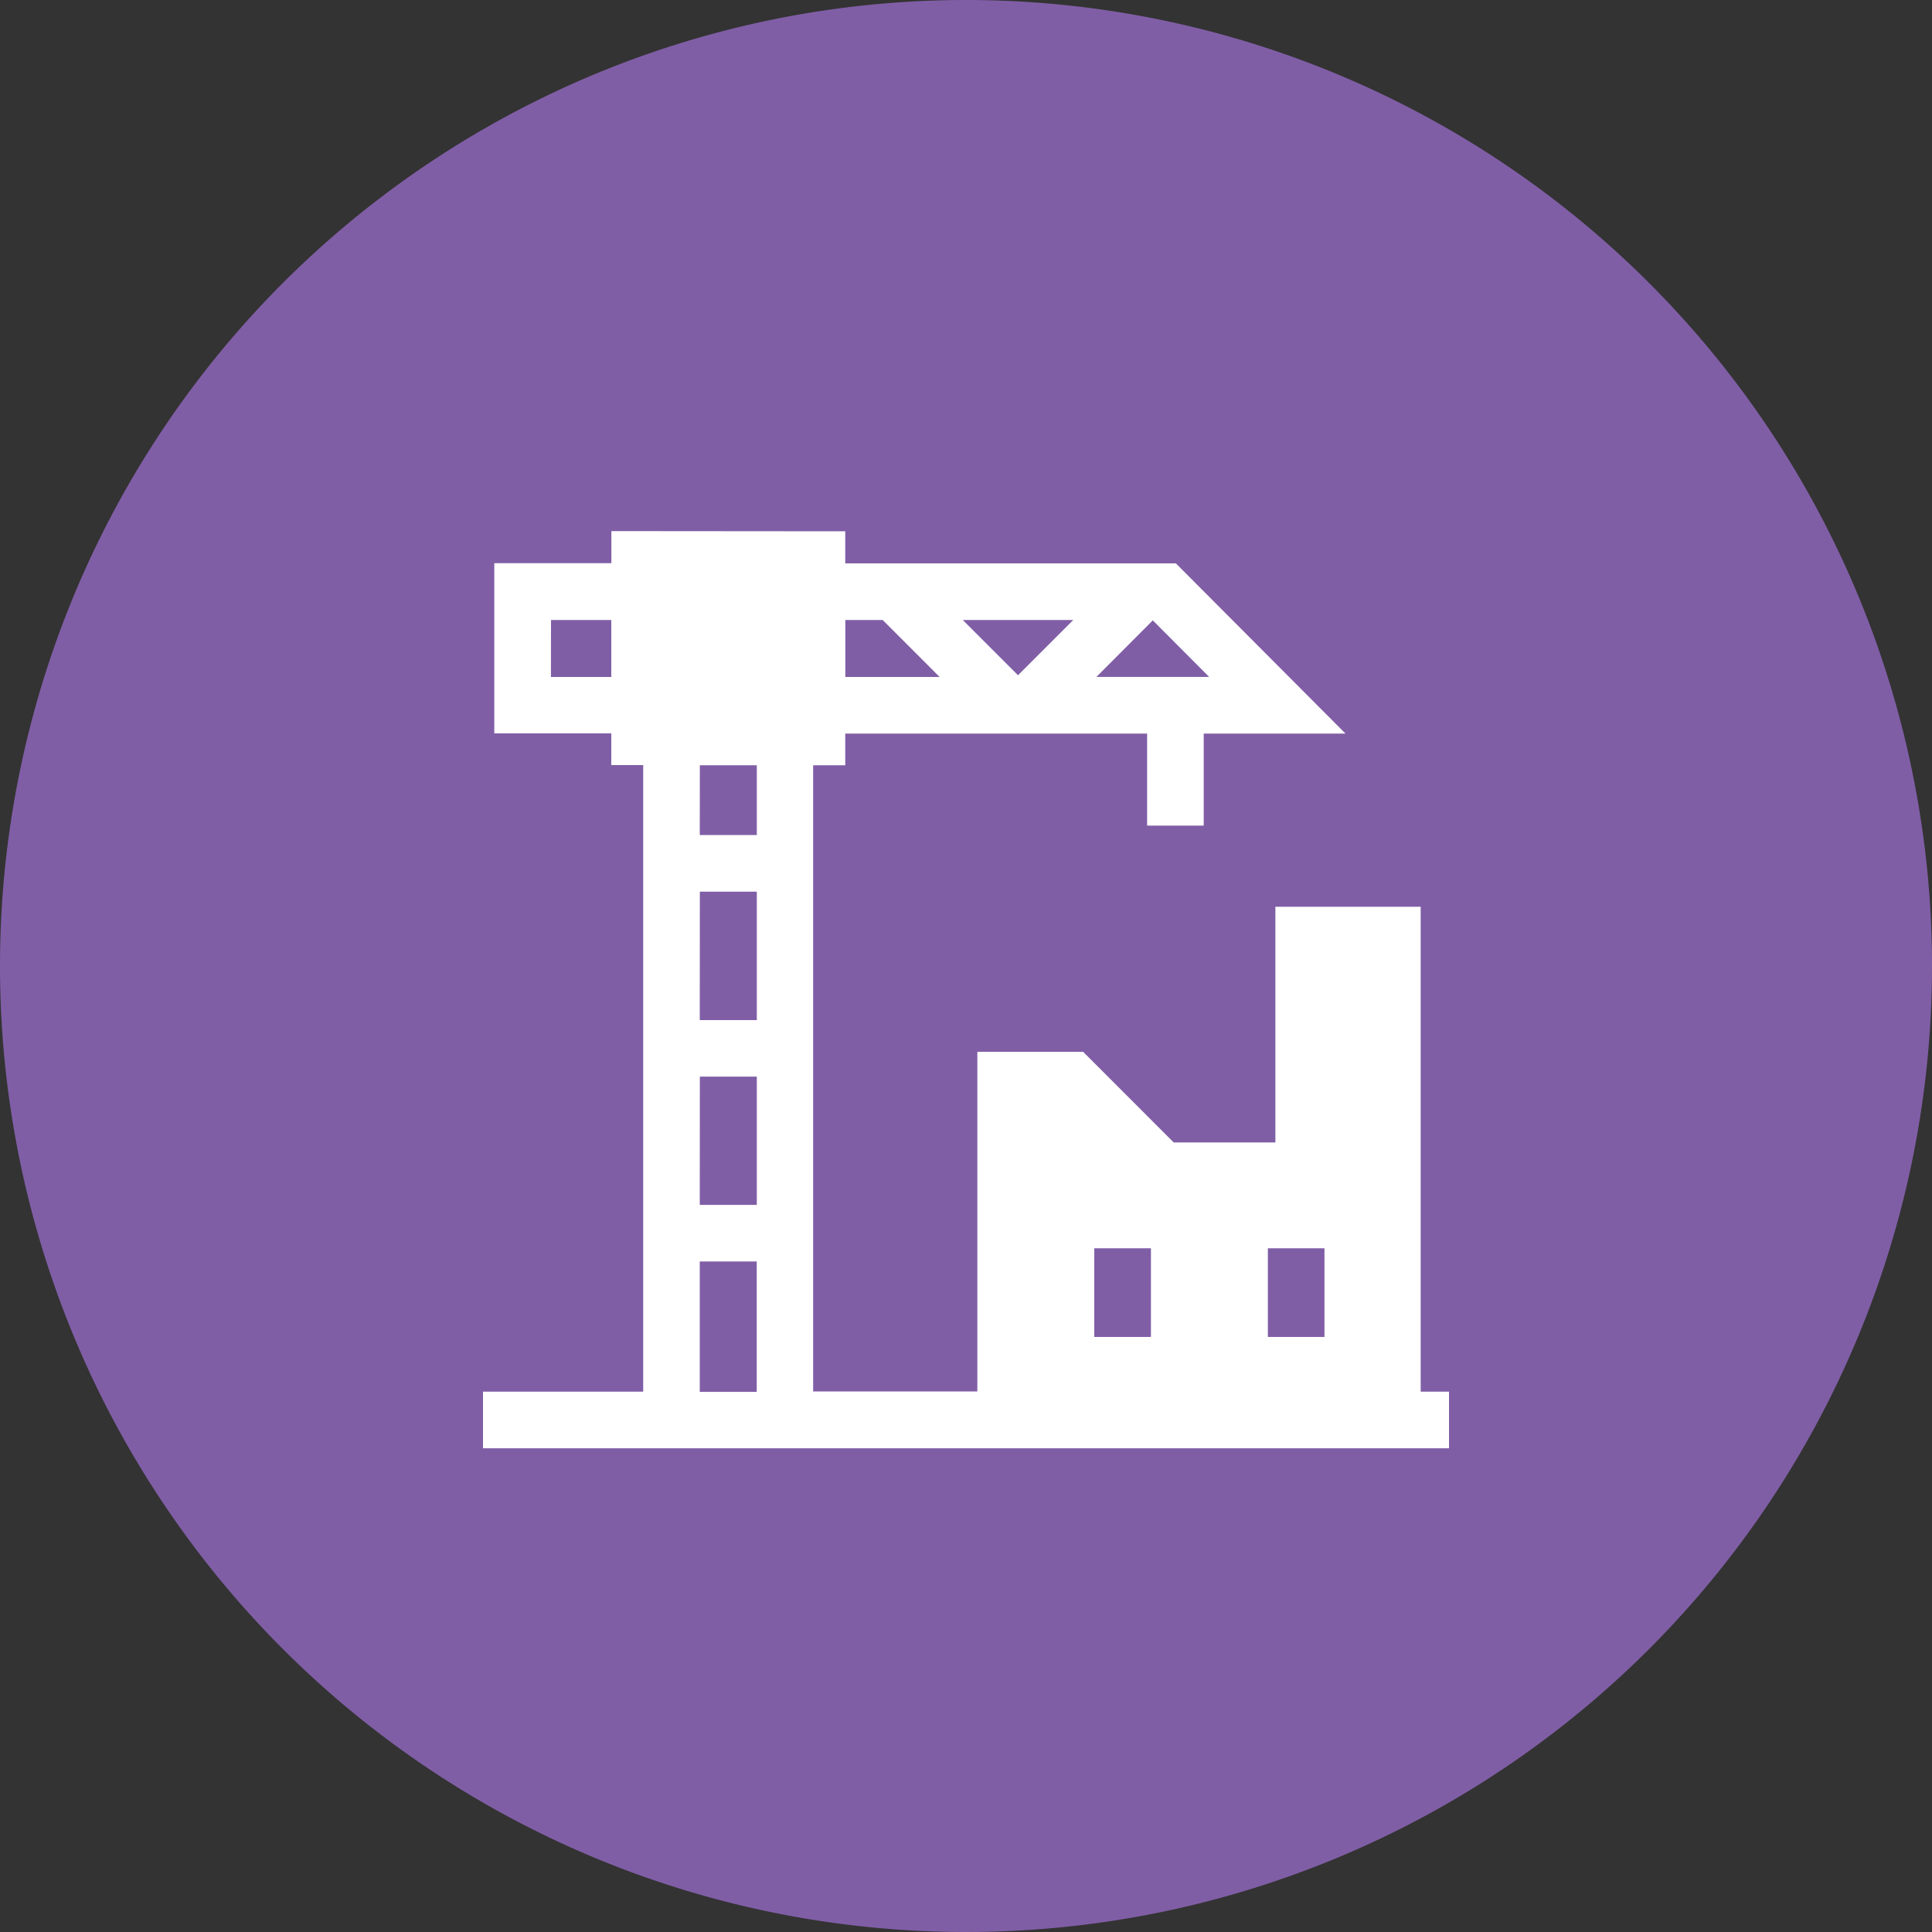
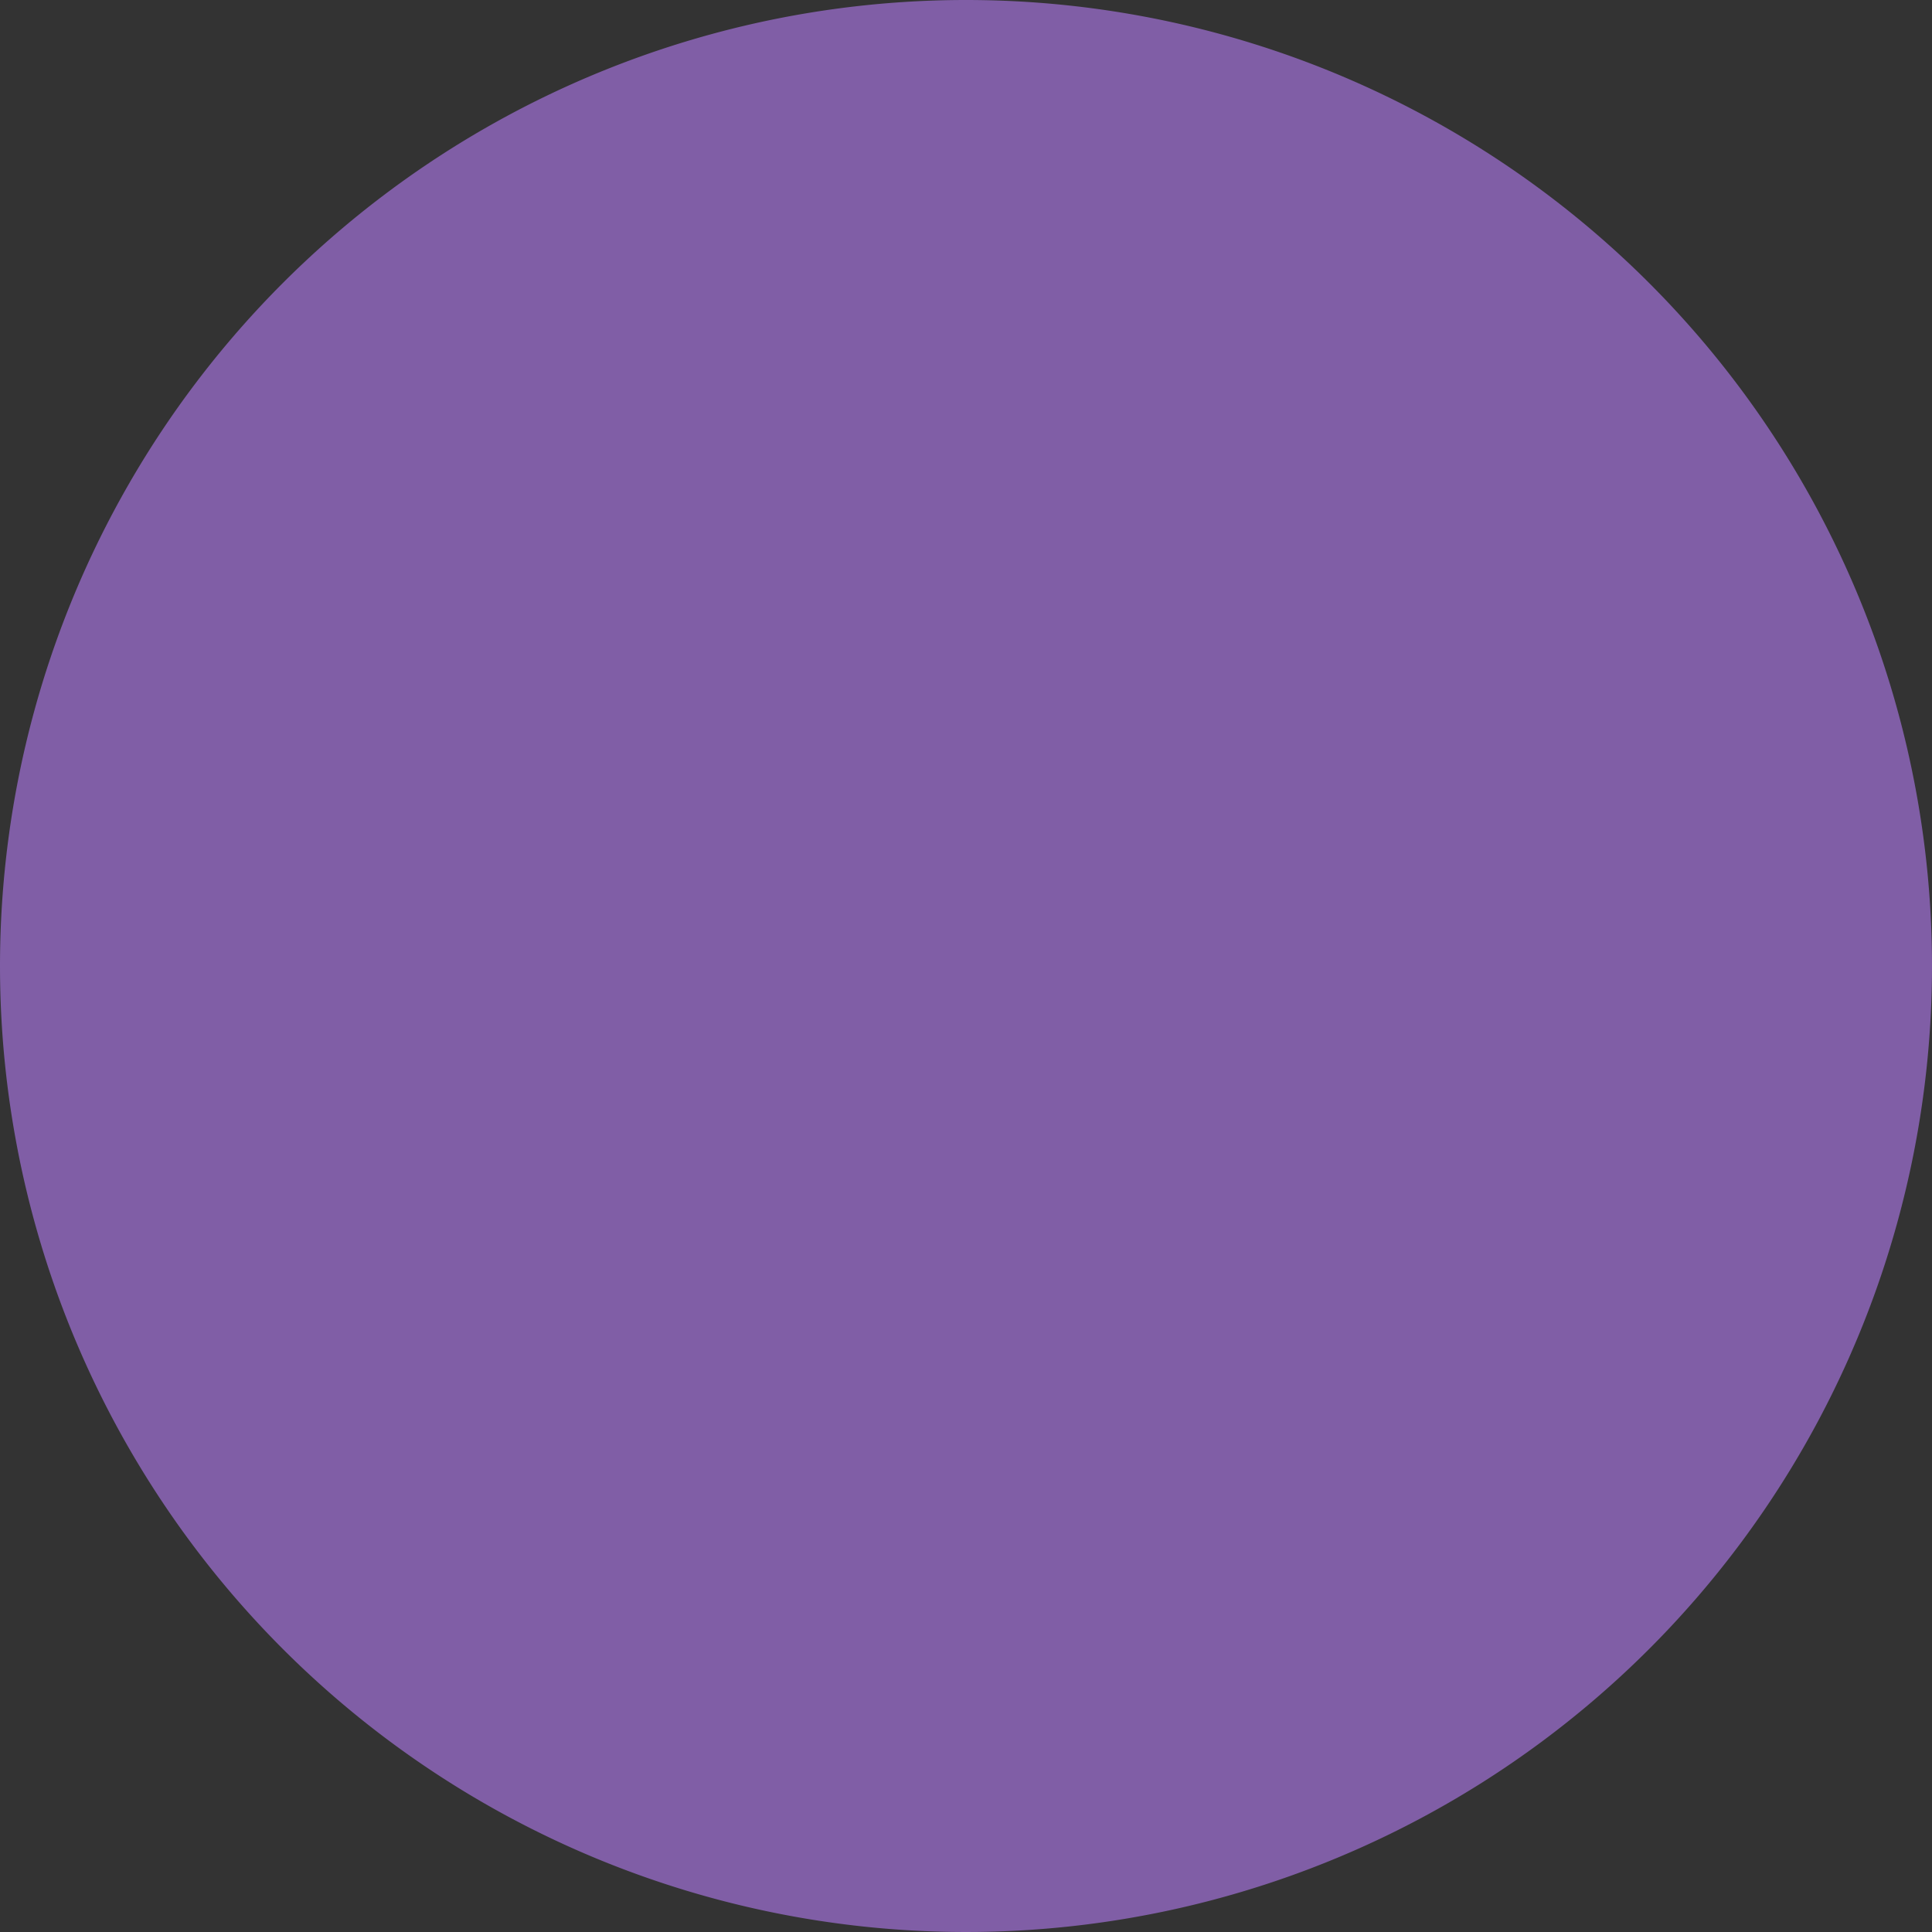
<svg xmlns="http://www.w3.org/2000/svg" width="50" height="50">
  <rect width="100%" height="100%" fill="#333333" stroke="none" />
  <path d="M25 0A25 25 0 1 1 0 25 25 25 0 0 1 25 0" fill="#805ea6" />
-   <path d="M18.11 32.646h1.474v3.375H18.11Zm10.21-.341h1.466V34.6H28.32Zm4.492 0h1.465V34.6h-1.465Zm-14.7-4.442h1.474v3.32H18.11Zm0-4.787h1.474V26.4H18.11Zm0-3.271h1.474v1.806H18.11Zm11.722-3.75 1.459 1.464h-2.918Zm-15.574-.01h1.56v1.475h-1.562Zm7.617 0h.966l1.474 1.475h-2.44Zm3.039 0h2.86l-1.43 1.43Zm-9.094-2.3v.83h-3.03v4.405h3.028v.82h.826v16.216H12.5v1.465h25v-1.465h-.733v-12.55h-3.76v6.1h-2.632l-2.344-2.345h-2.737v8.79h-4.25V19.805h.831v-.82h7.812v2.382h1.465v-2.382h3.669l-4.39-4.405h-8.556v-.83Z" fill="#fff" />
  <path d="M0 0h50v50H0Z" fill="none" />
</svg>